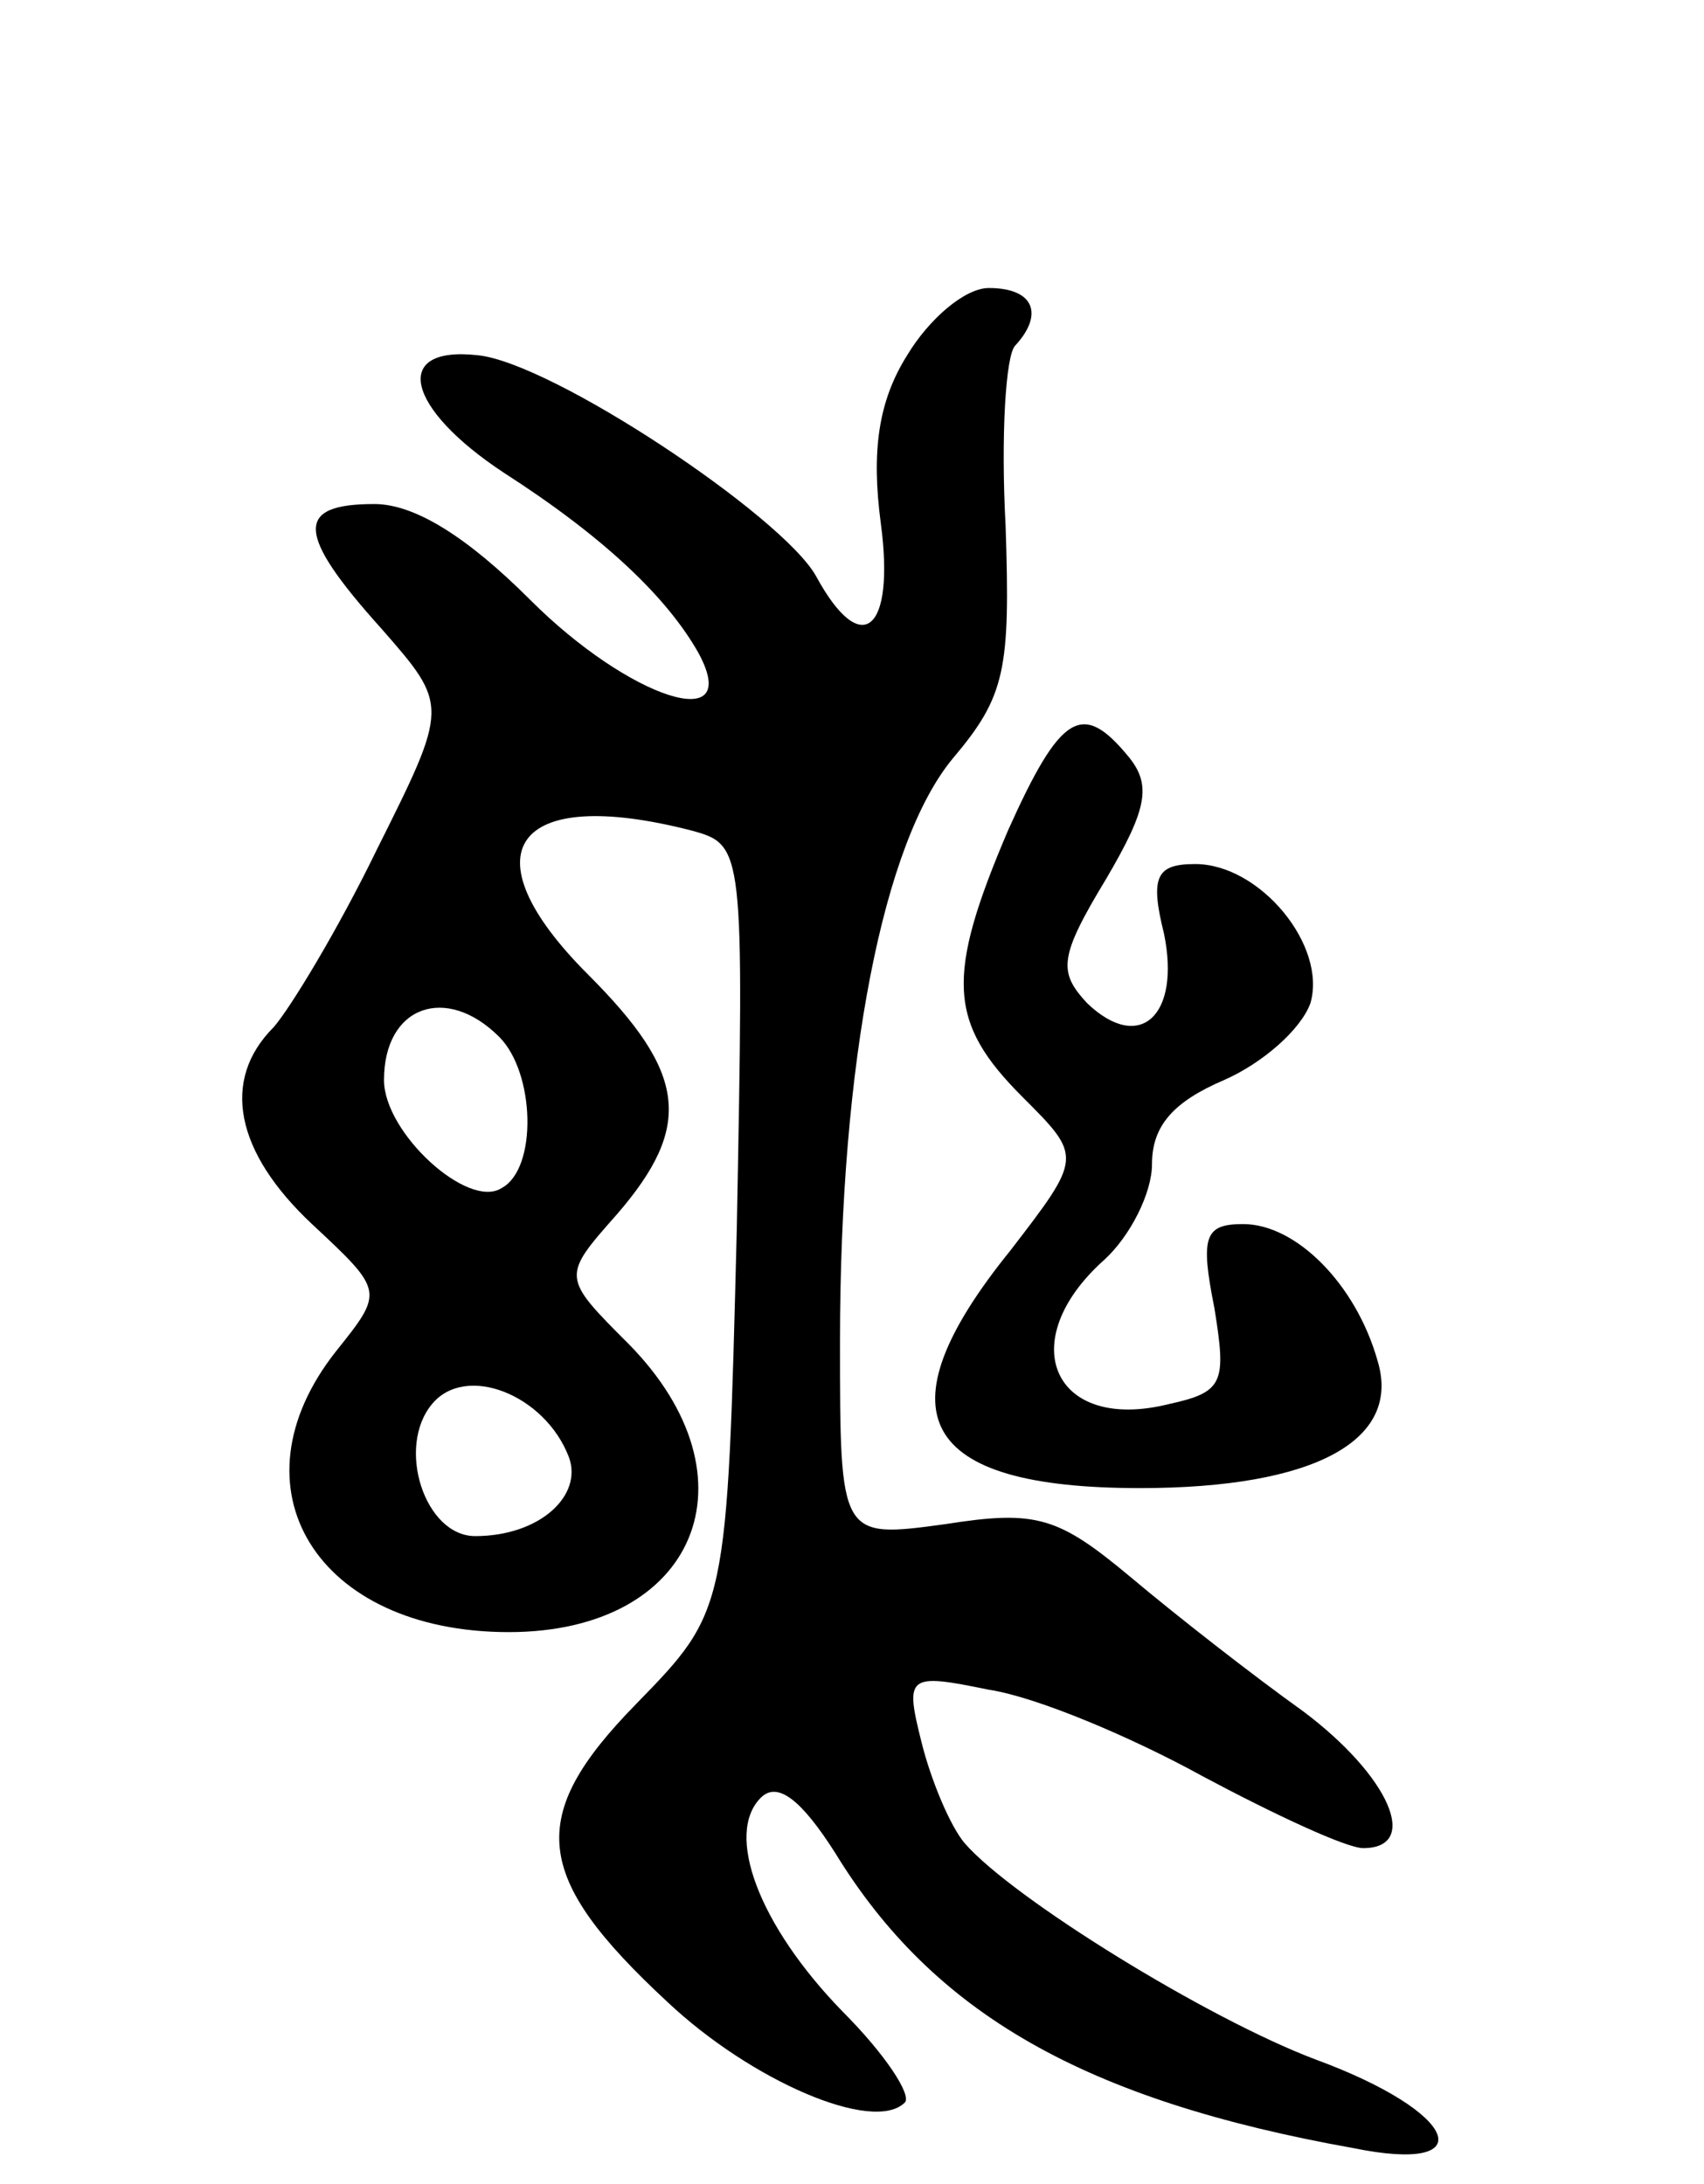
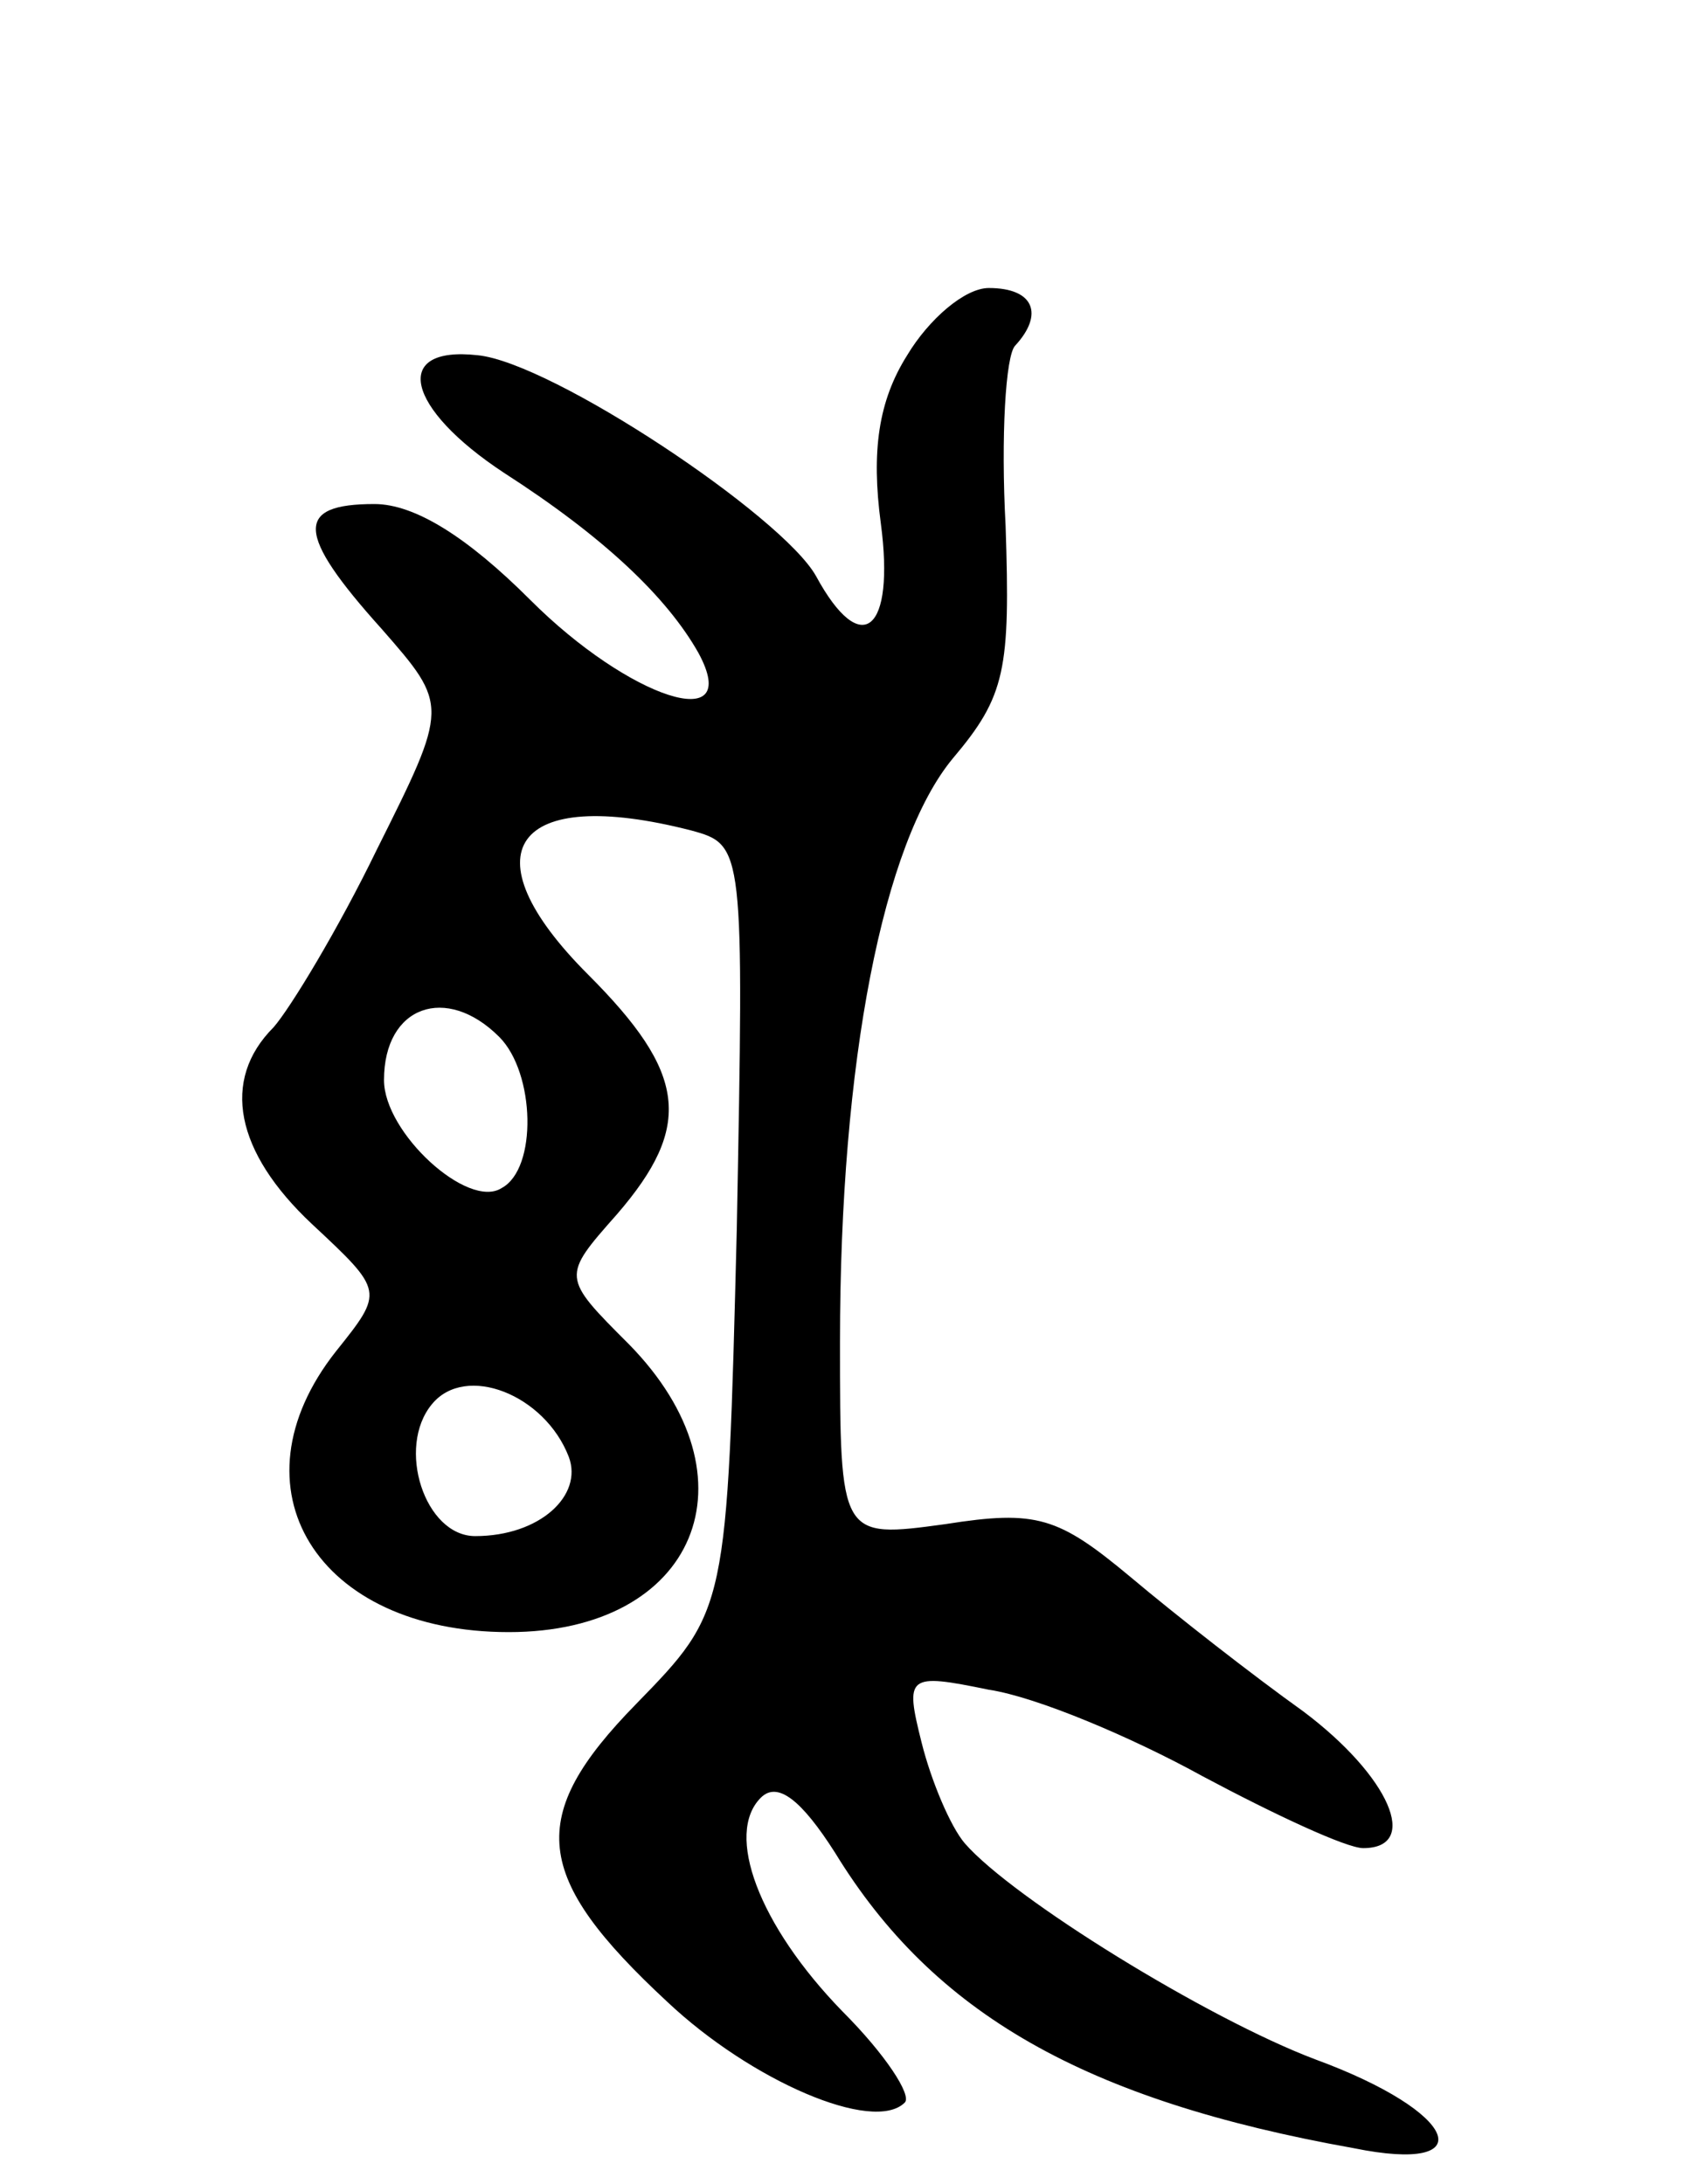
<svg xmlns="http://www.w3.org/2000/svg" version="1.0" width="71" height="91" viewBox="0 0 71 91">
  <g transform="translate(0,91) scale(0.1,-0.1)">
    <path d="M378 762 c-12 -19 -15 -40 -11 -70 6 -45 -8 -57 -27 -22 -14 25 -110 89 -141 92 -36 4 -30 -22 11 -49 42 -27 68 -52 81 -75 19 -35 -29 -19 -70 22 -26 26 -48 40 -65 40 -33 0 -33 -12 3 -52 28 -32 28 -32 -2 -92 -16 -33 -36 -66 -43 -74 -22 -22 -16 -52 16 -82 30 -28 30 -28 10 -53 -45 -57 -8 -117 72 -117 78 0 105 64 50 120 -28 28 -28 28 -5 54 32 37 29 59 -12 100 -51 51 -31 79 43 60 22 -6 22 -7 19 -166 -4 -159 -4 -159 -42 -198 -46 -47 -43 -72 13 -124 35 -33 86 -55 99 -42 3 3 -8 20 -26 38 -35 36 -49 74 -34 89 7 7 17 -1 31 -23 41 -67 104 -103 216 -123 54 -11 44 15 -16 37 -45 17 -126 67 -146 90 -6 7 -14 26 -18 42 -7 28 -6 29 28 22 20 -3 60 -20 89 -36 30 -16 60 -30 67 -30 24 0 11 30 -25 57 -21 15 -53 40 -72 56 -30 25 -39 28 -77 22 -44 -6 -44 -6 -44 76 0 117 18 208 47 243 22 26 24 37 22 97 -2 37 0 71 4 75 12 13 8 24 -11 24 -10 0 -25 -13 -34 -28z m-170 -284 c15 -15 16 -55 1 -63 -14 -9 -49 23 -49 45 0 31 26 40 48 18z m29 -175 c6 -16 -12 -33 -39 -33 -21 0 -33 37 -18 55 14 17 47 4 57 -22z" />
-     <path d="M420 564 c-26 -61 -25 -80 6 -111 25 -25 25 -25 -5 -64 -55 -68 -38 -99 54 -99 73 0 109 20 99 53 -9 32 -34 57 -56 57 -16 0 -18 -5 -12 -35 5 -31 4 -35 -19 -40 -48 -12 -65 26 -27 60 11 10 20 28 20 40 0 16 9 26 30 35 16 7 32 21 36 32 7 24 -21 58 -48 58 -16 0 -19 -5 -13 -29 7 -34 -10 -50 -32 -29 -12 13 -12 19 8 52 17 29 19 39 9 51 -19 23 -28 18 -50 -31z" />
  </g>
</svg>